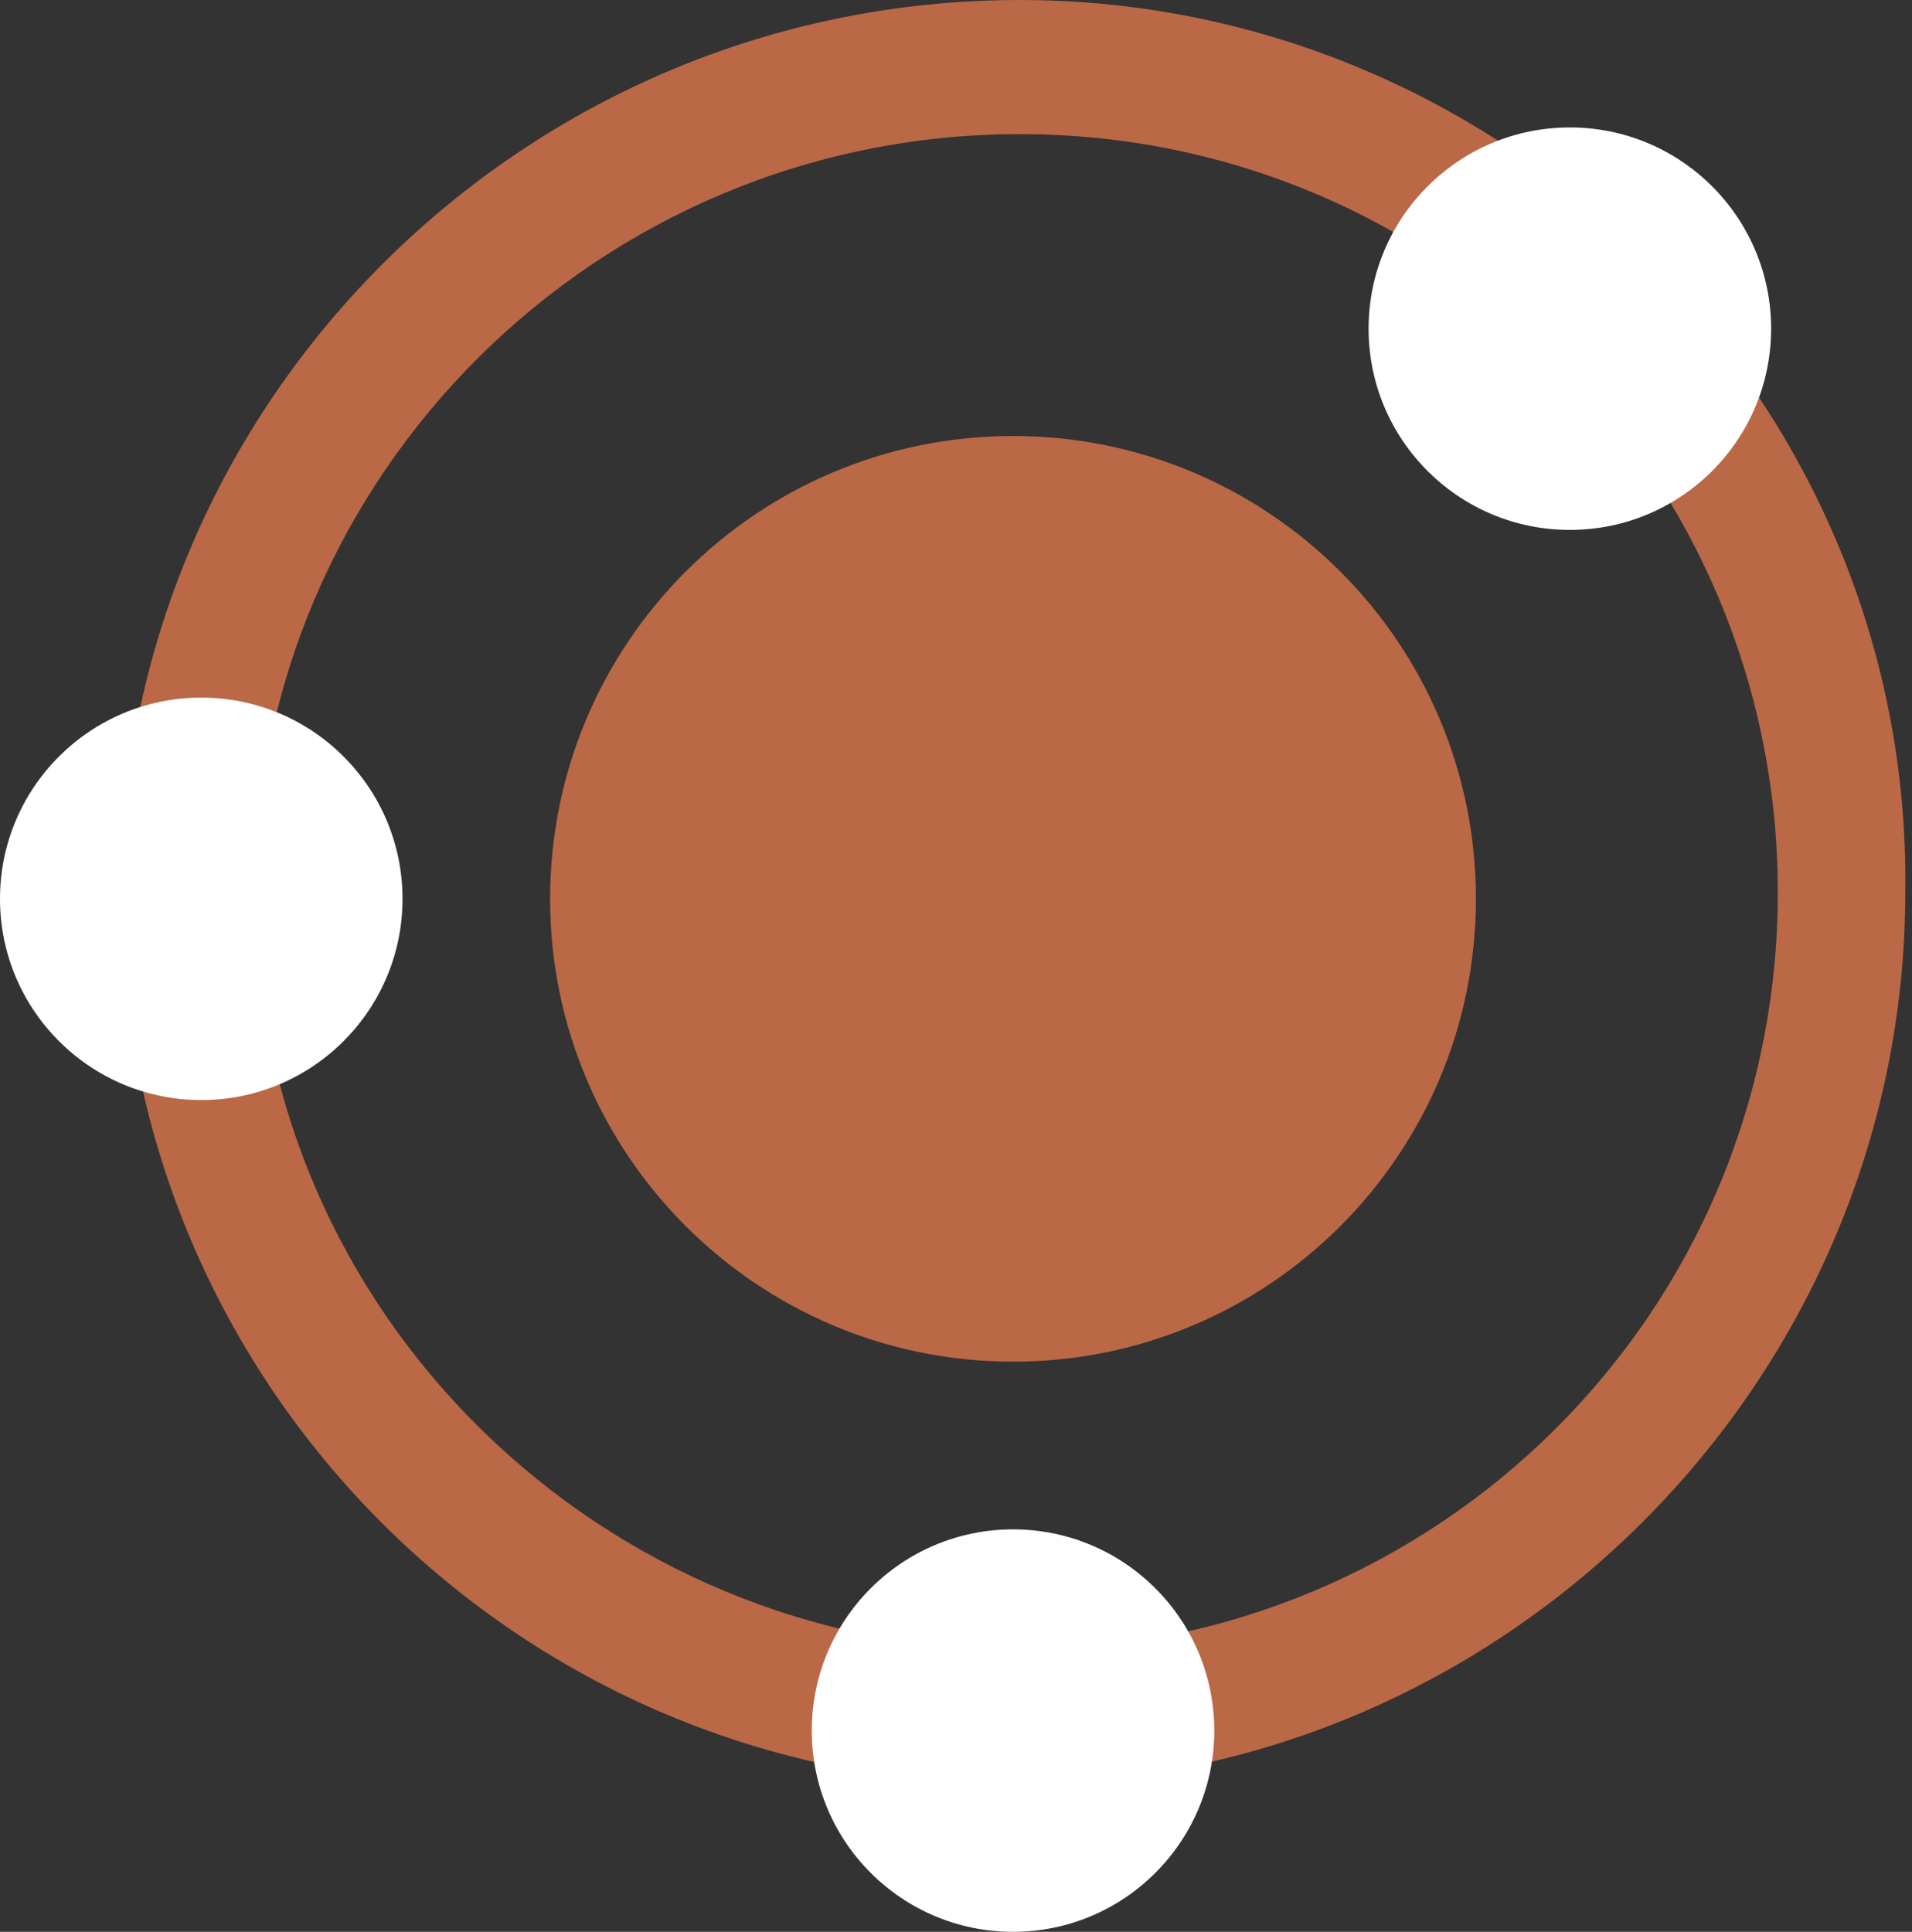
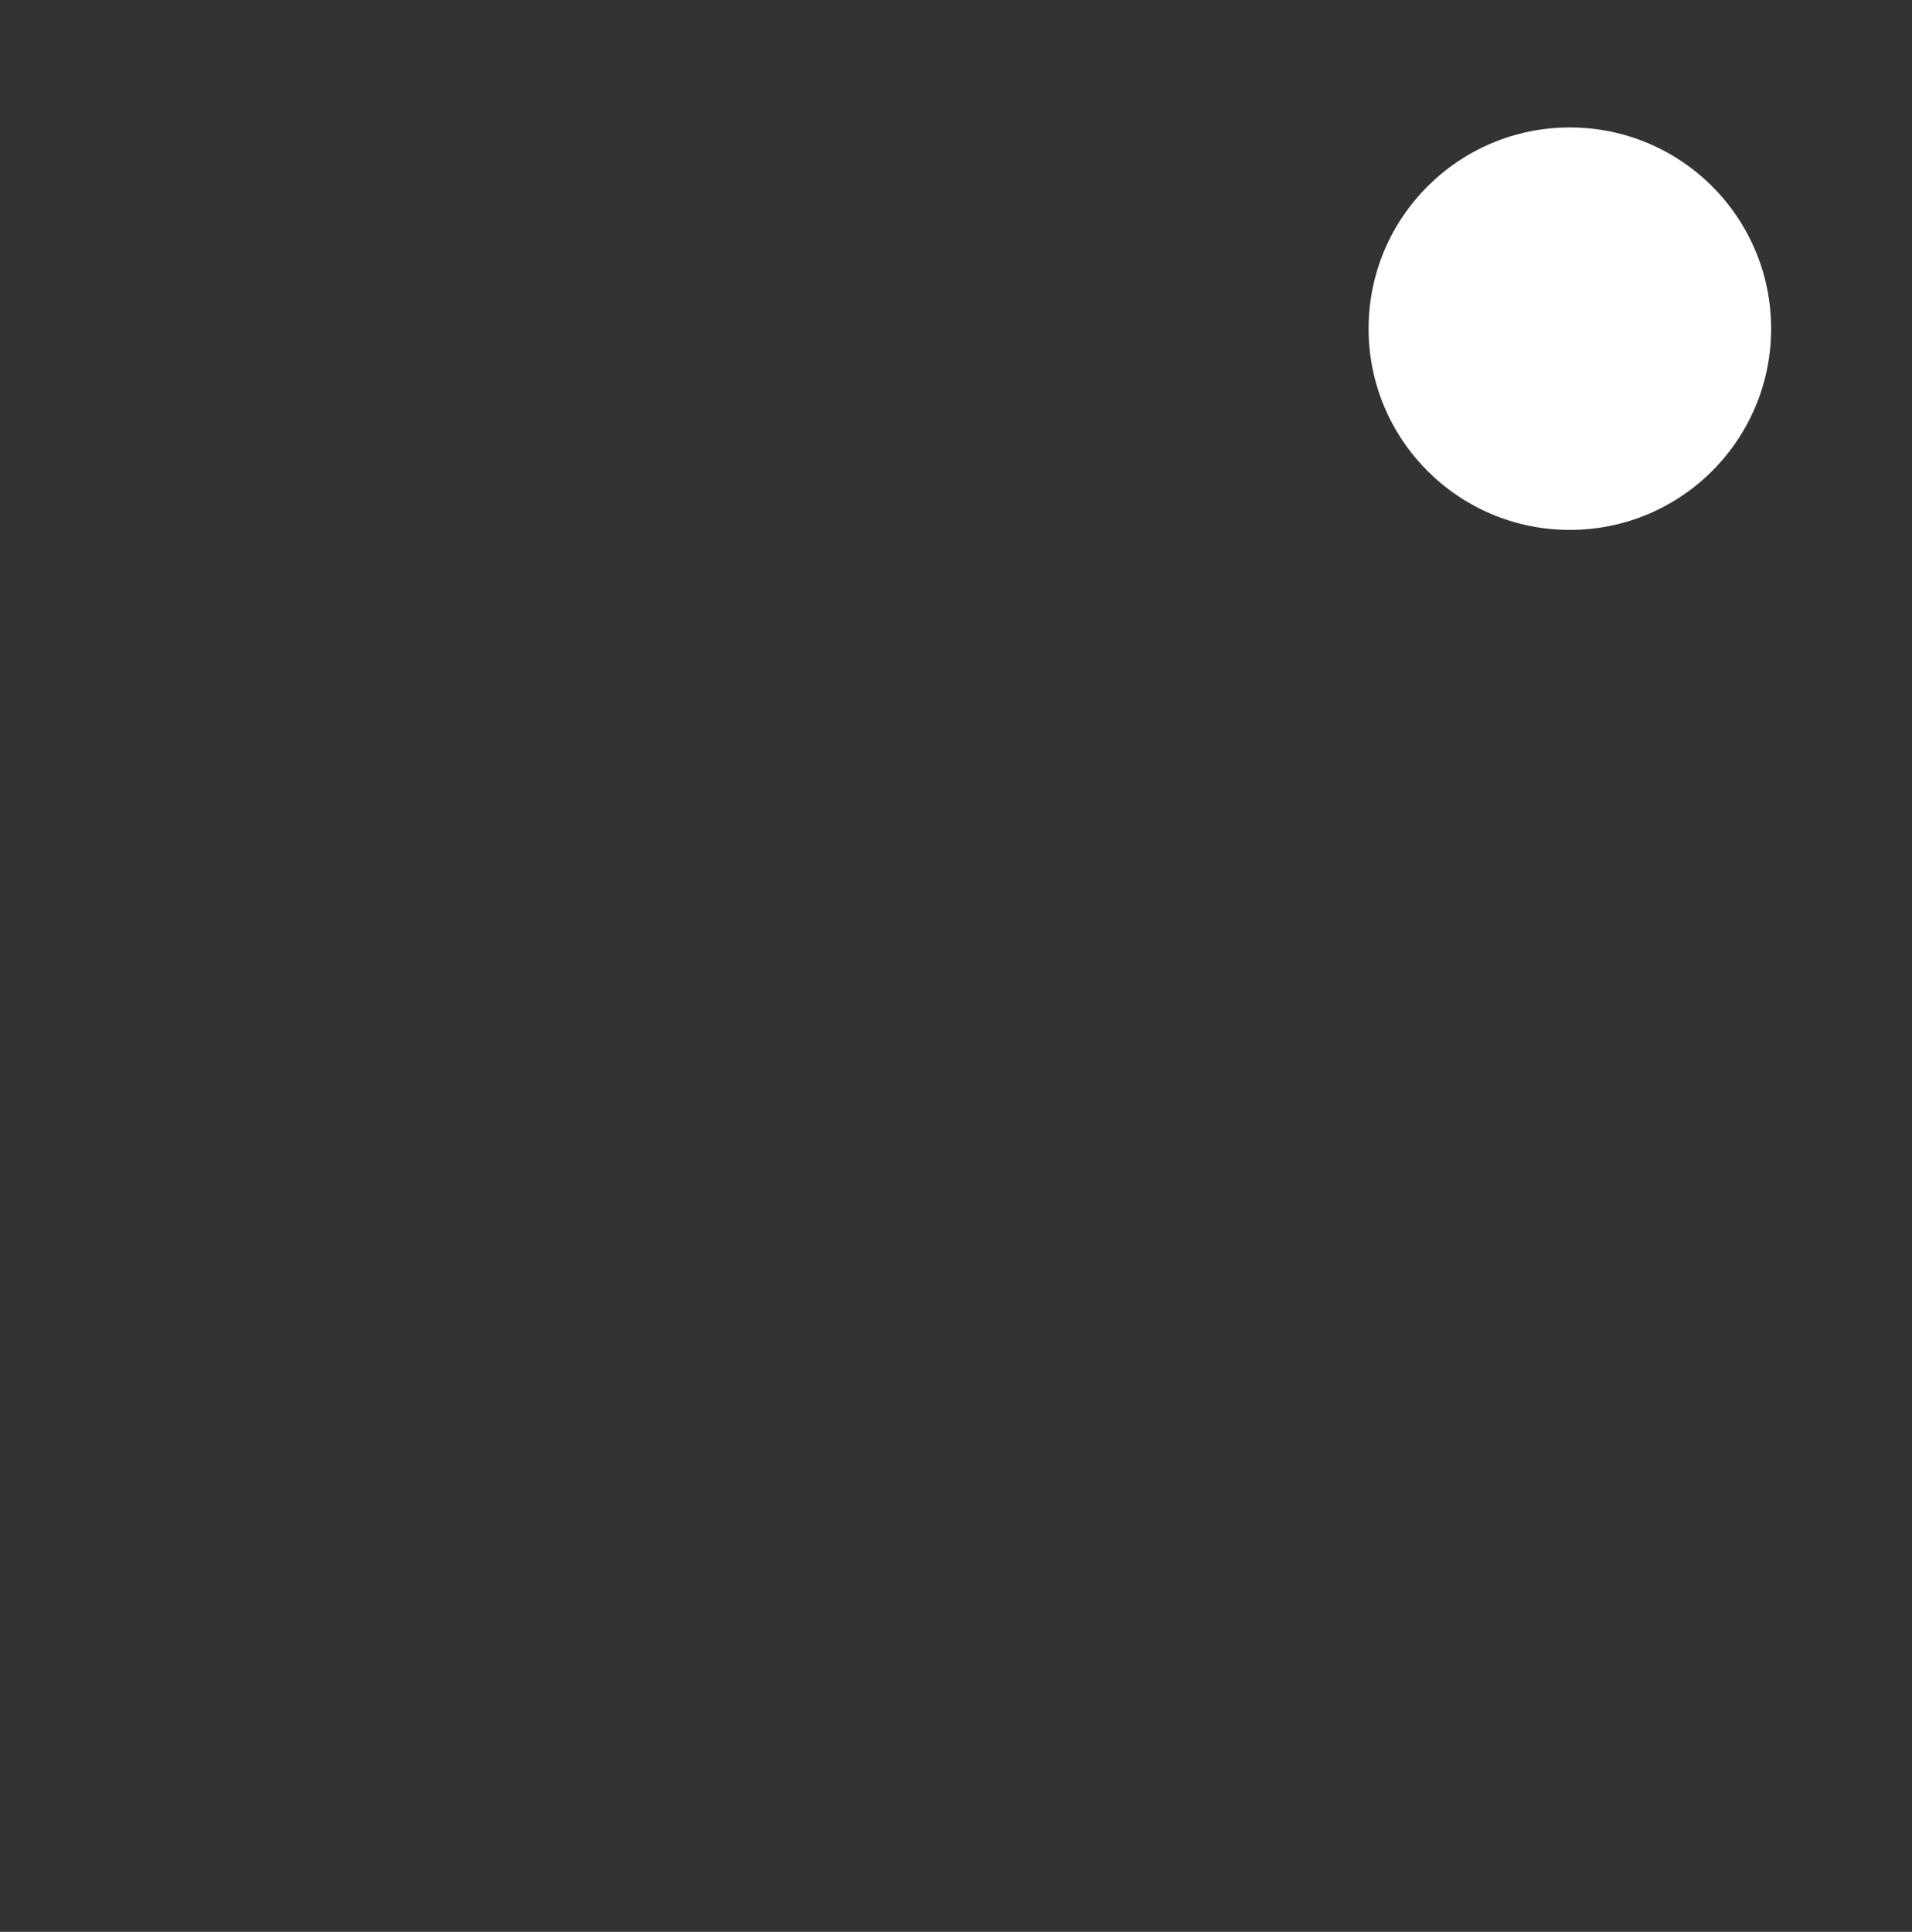
<svg xmlns="http://www.w3.org/2000/svg" width="388" height="392" viewBox="0 0 388 392" fill="none">
  <rect x="0" y="0" width="388" height="392" fill="#333333" stroke="none" />
  <g clip-path="url(#clip0_1711_4326)">
-     <path d="M206.933 27.222C292.702 27.222 360.772 96.639 360.772 181.028C360.772 266.778 291.34 334.833 206.933 334.833C122.526 334.833 51.733 266.778 51.733 181.028C51.733 96.639 121.165 27.222 206.933 27.222ZM206.933 0C106.189 0 24.505 81.667 24.505 181.028C24.505 281.75 106.189 362.056 205.572 362.056C304.954 362.056 386.639 280.389 386.639 181.028C388 81.667 306.316 0 206.933 0Z" fill="#BA6846" />
-     <path d="M205.572 276.305C257.452 276.305 299.509 234.258 299.509 182.389C299.509 130.52 257.452 88.472 205.572 88.472C153.692 88.472 111.635 130.52 111.635 182.389C111.635 234.258 153.692 276.305 205.572 276.305Z" fill="#BA6846" />
-     <path d="M40.842 223.222C63.399 223.222 81.684 204.941 81.684 182.389C81.684 159.837 63.399 141.556 40.842 141.556C18.286 141.556 0 159.837 0 182.389C0 204.941 18.286 223.222 40.842 223.222Z" fill="white" />
    <path d="M318.568 107.528C341.125 107.528 359.411 89.246 359.411 66.695C359.411 44.143 341.125 25.861 318.568 25.861C296.012 25.861 277.726 44.143 277.726 66.695C277.726 89.246 296.012 107.528 318.568 107.528Z" fill="white" />
-     <path d="M205.572 392C228.128 392 246.414 373.718 246.414 351.167C246.414 328.615 228.128 310.333 205.572 310.333C183.015 310.333 164.73 328.615 164.73 351.167C164.73 373.718 183.015 392 205.572 392Z" fill="white" />
  </g>
  <defs>
    <clipPath id="clip0_1711_4326">
      <rect width="388" height="392" fill="white" />
    </clipPath>
  </defs>
</svg>